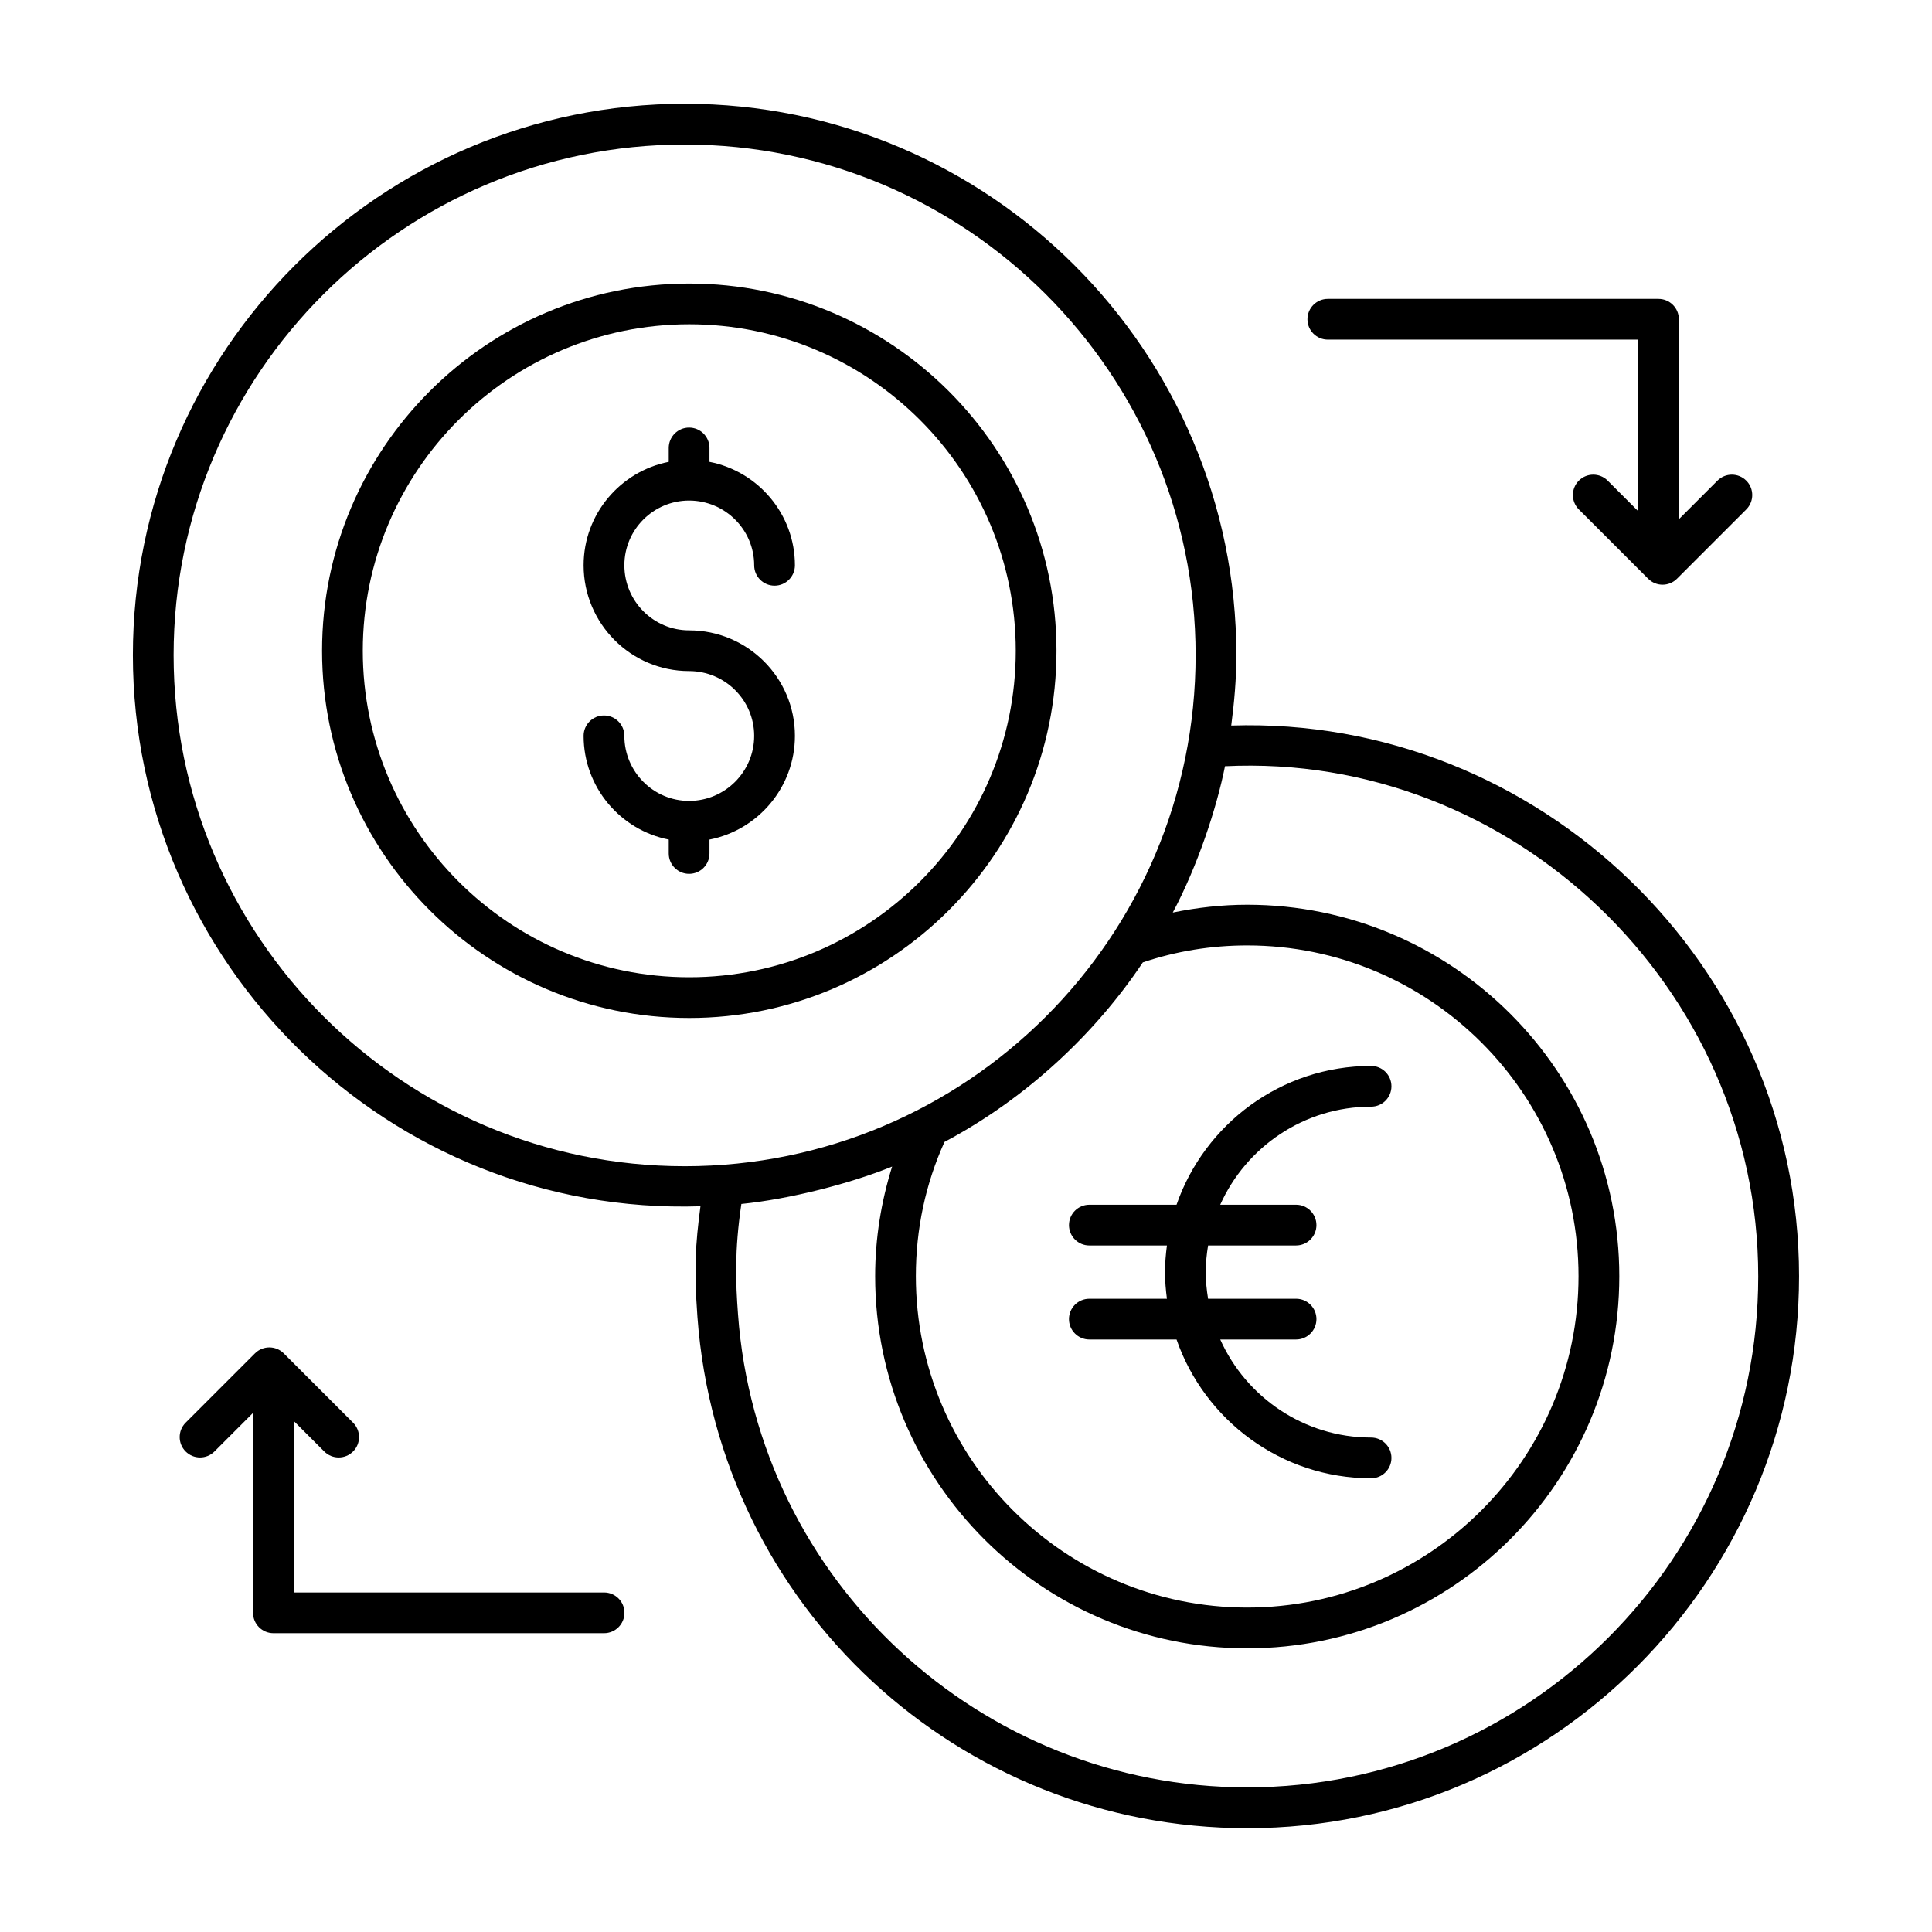
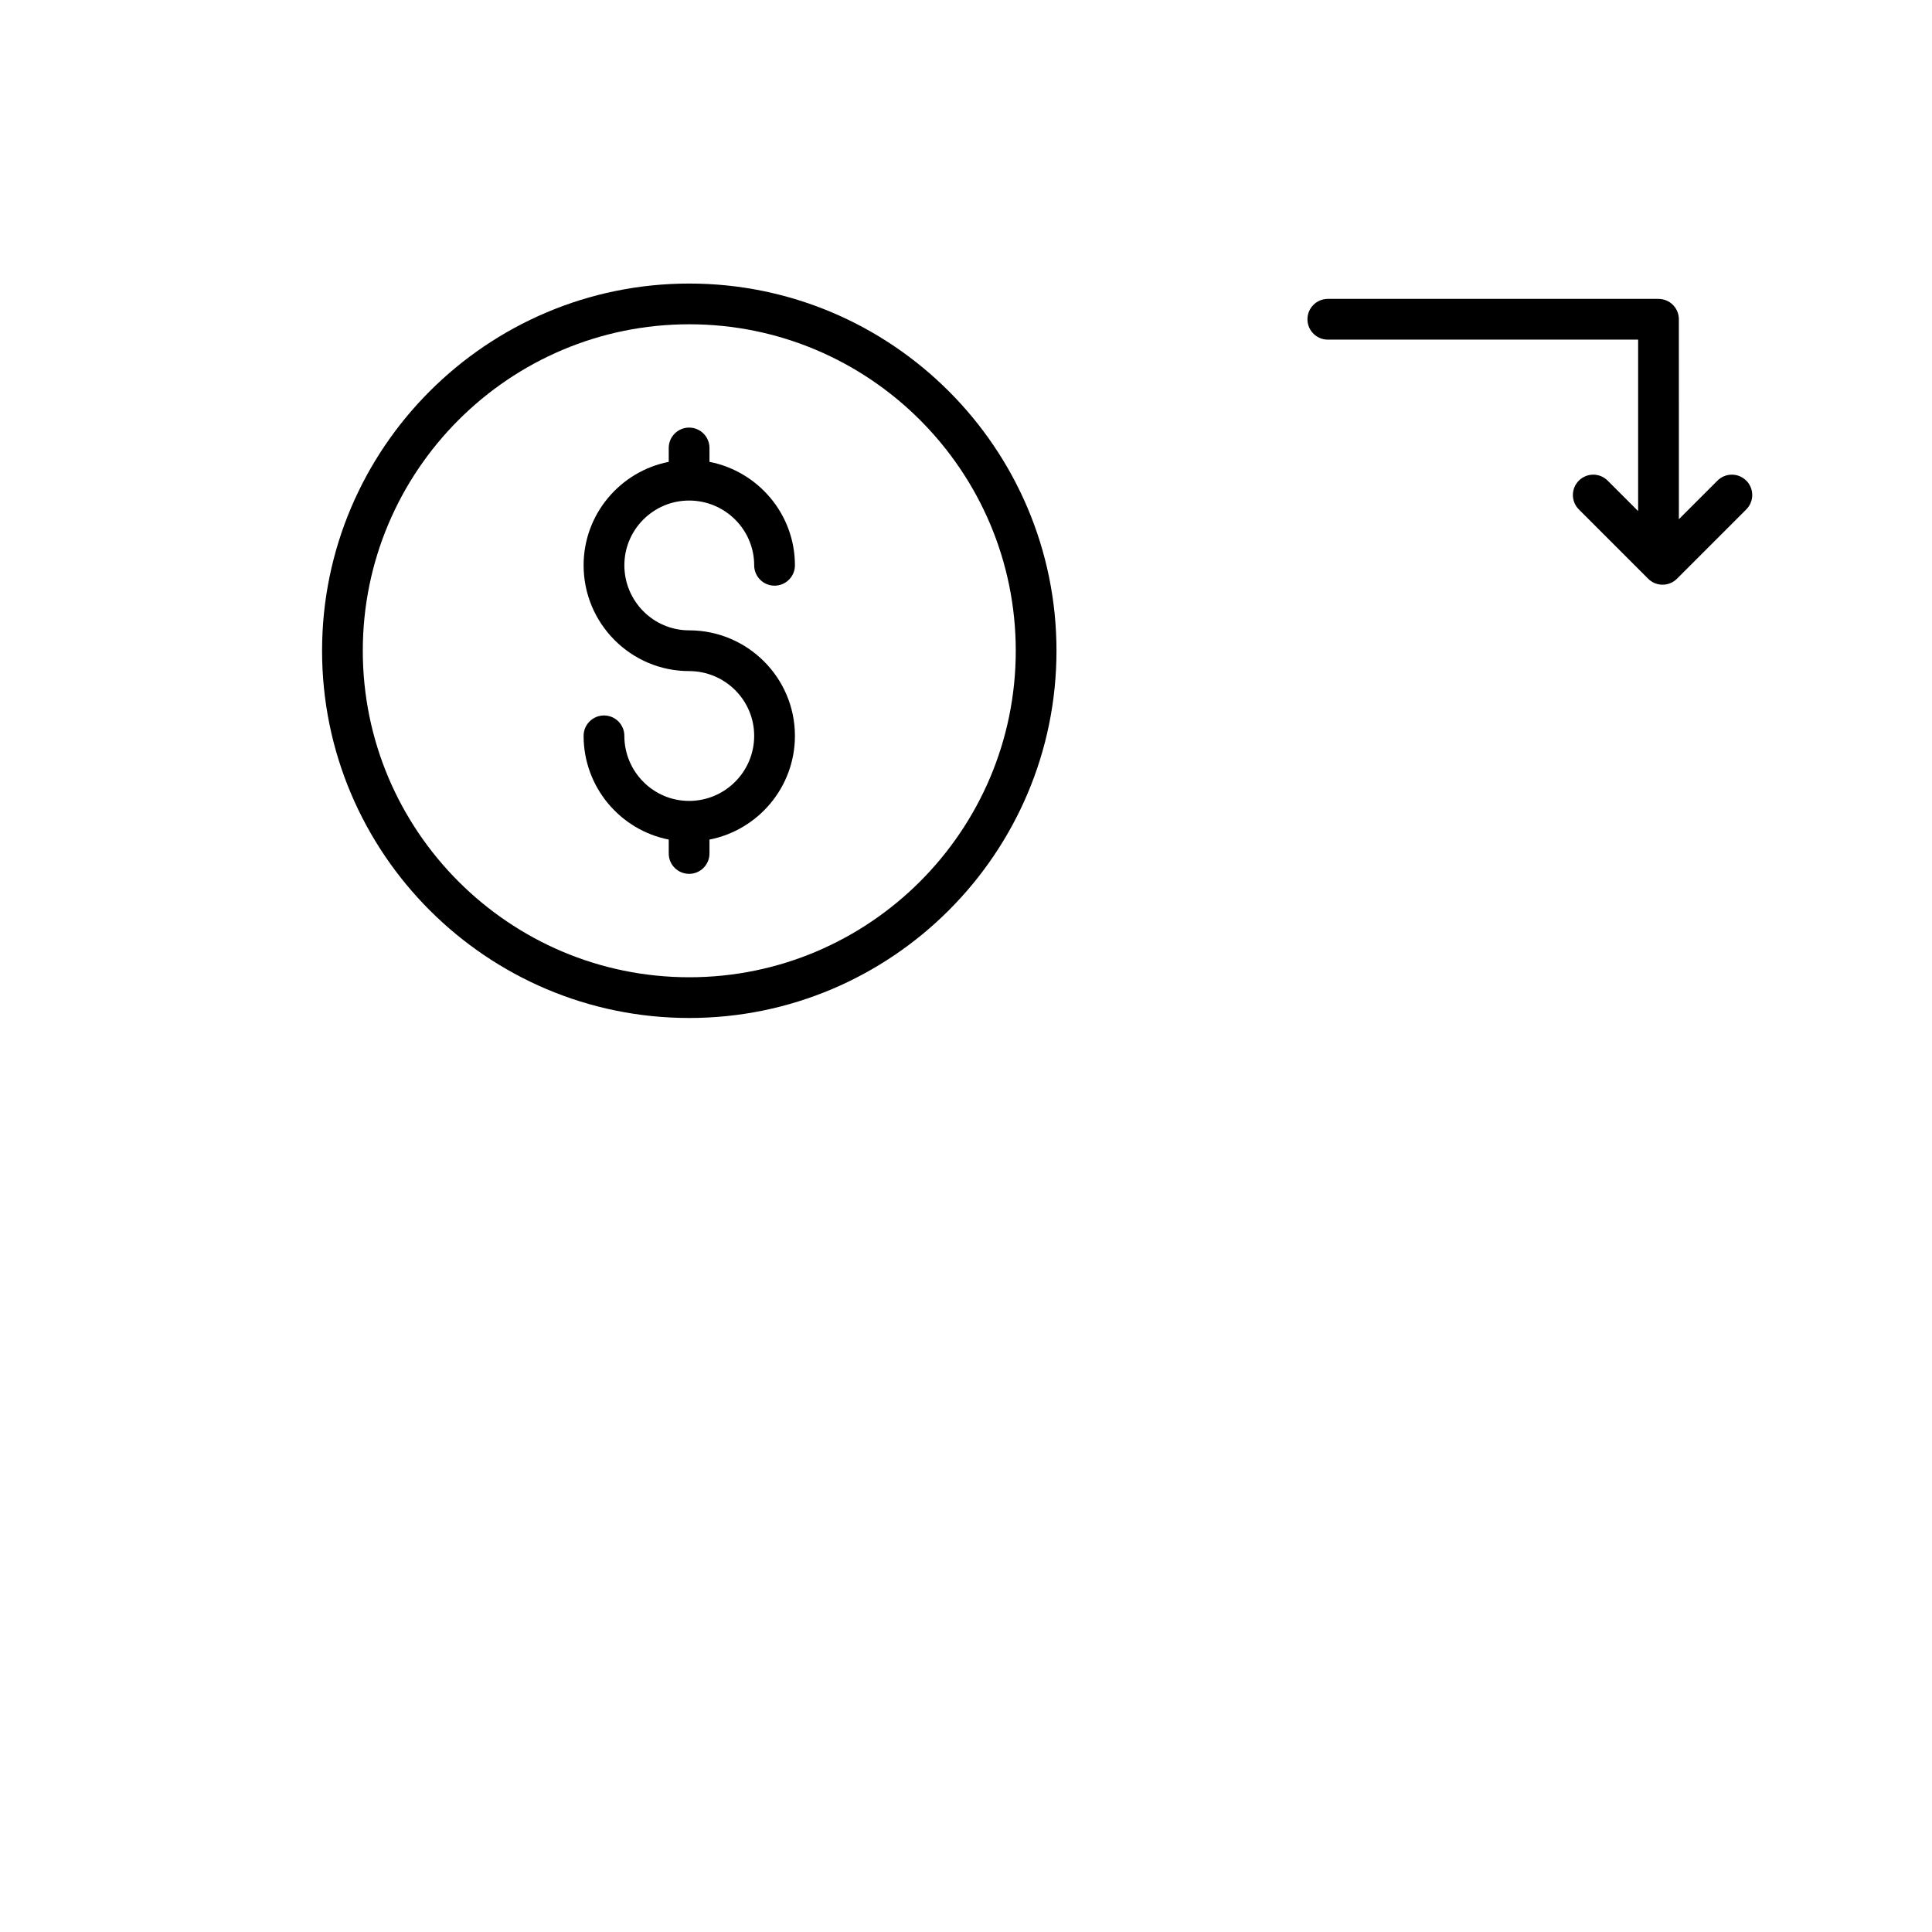
<svg xmlns="http://www.w3.org/2000/svg" fill="#000000" width="800px" height="800px" version="1.1" viewBox="144 144 512 512">
  <g>
-     <path d="m470.29 336.28c0.809-6.141 1.359-12.367 1.359-18.672 0-80.566-65.578-146.11-146.18-146.11-80.641 0-146.25 65.543-146.25 146.11 0 81.812 67.848 148.71 150.41 146.07-1.367 10.332-1.715 16.715-0.801 29.336 5.668 76.984 69.426 135.48 145.73 135.48 80.918 0 146.21-65.938 146.21-146.29-0.004-82.332-69.102-148.54-150.49-145.93zm139.66 145.96c0 74.68-60.723 135.43-135.43 135.43-70.398 0-129.78-54.406-134.94-125.39-0.621-8.391-0.953-16.828 0.891-29.215 12.758-1.27 28.988-5.434 39.953-9.914-2.914 9.336-4.5 19.047-4.5 29.07 0 54.375 44.23 98.605 98.602 98.605 54.375 0 98.605-44.23 98.605-98.605 0-54.289-44.23-98.457-98.605-98.457-6.695 0-13.277 0.75-19.723 2.07 6.598-12.406 11.613-27.637 13.836-38.777 75.984-3.703 141.31 58.414 141.31 135.19zm-163.09-83.195c8.848-2.984 18.148-4.496 27.656-4.496 48.422 0 87.809 39.324 87.809 87.66 0 48.422-39.387 87.809-87.809 87.809-48.418 0-87.805-39.387-87.805-87.809 0-12.461 2.547-24.422 7.582-35.578 21.949-11.664 40.145-28.977 52.566-47.586zm-256.85-81.434c0-74.613 60.762-135.31 135.45-135.31 74.652 0 135.39 60.699 135.39 135.31 0 74.973-60.812 135.45-135.39 135.45-74.688 0-135.45-60.762-135.45-135.45z" />
    <path d="m423.98 316.46c0-53.66-43.656-97.316-97.316-97.316-53.66 0-97.312 43.656-97.312 97.316 0 53.66 43.656 97.316 97.312 97.316 53.66 0 97.316-43.656 97.316-97.316zm-97.316 86.523c-47.707 0-86.52-38.812-86.52-86.523 0-47.711 38.812-86.523 86.52-86.523 47.711 0 86.523 38.812 86.523 86.523 0 47.711-38.812 86.523-86.523 86.523z" />
    <path d="m326.62 276.65c9.508 0 17.246 7.699 17.246 17.16 0 2.981 2.418 5.398 5.398 5.398s5.398-2.418 5.398-5.398c0-13.57-9.758-24.895-22.645-27.414v-3.68c0-2.981-2.418-5.398-5.398-5.398-2.981 0-5.398 2.418-5.398 5.398v3.68c-12.836 2.523-22.559 13.844-22.559 27.41 0 15.465 12.543 28.039 27.957 28.039 9.508 0 17.246 7.695 17.246 17.16 0 9.508-7.734 17.246-17.246 17.246-9.461 0-17.16-7.734-17.16-17.246 0-2.981-2.418-5.398-5.398-5.398s-5.398 2.418-5.398 5.398c0 13.609 9.723 24.961 22.559 27.492v3.684c0 2.981 2.418 5.398 5.398 5.398 2.981 0 5.398-2.418 5.398-5.398v-3.68c12.887-2.527 22.645-13.879 22.645-27.496 0-15.414-12.578-27.957-28.039-27.957-9.461 0-17.16-7.734-17.16-17.246-0.004-9.449 7.695-17.152 17.156-17.152z" />
-     <path d="m427.29 493.58c0 2.981 2.418 5.402 5.398 5.402h23.105c7.422 21.359 27.695 36.77 51.555 36.781 2.981 0 5.398-2.418 5.398-5.398 0-2.981-2.41-5.398-5.398-5.398-17.797-0.012-33.121-10.703-39.973-25.984h20.098c2.981 0 5.398-2.422 5.398-5.402s-2.418-5.398-5.398-5.398h-23.32c-0.375-2.305-0.621-4.652-0.621-7.059 0-2.41 0.246-4.758 0.621-7.059h23.316c2.981 0 5.398-2.418 5.398-5.398s-2.418-5.398-5.398-5.398h-20.098c6.852-15.285 22.176-25.977 39.977-25.988 2.988 0 5.398-2.418 5.398-5.402 0-2.981-2.418-5.394-5.398-5.394-23.859 0.012-44.137 15.422-51.555 36.785h-23.102c-2.981 0-5.398 2.418-5.398 5.398s2.418 5.398 5.398 5.398h20.555c-0.301 2.316-0.508 4.664-0.508 7.059 0 2.398 0.207 4.742 0.508 7.059h-20.555c-2.984 0-5.402 2.418-5.402 5.398z" />
    <path d="m583.52 223.21h-87.633c-2.981 0-5.398 2.418-5.398 5.398s2.418 5.398 5.398 5.398h82.234v45.438l-8.074-8.074c-2.109-2.109-5.523-2.109-7.633 0s-2.109 5.523 0 7.633l18.367 18.367c1.055 1.055 2.434 1.582 3.816 1.582s2.762-0.527 3.816-1.582l18.367-18.367c2.109-2.109 2.109-5.523 0-7.633s-5.523-2.109-7.633 0l-10.227 10.227-0.004-52.988c0-2.981-2.418-5.398-5.398-5.398z" />
-     <path d="m304.09 566.02h-82.227v-45.434l8.074 8.074c1.055 1.055 2.434 1.582 3.816 1.582 1.383 0 2.762-0.527 3.816-1.582 2.109-2.109 2.109-5.523 0-7.633l-18.367-18.367c-2.109-2.109-5.523-2.109-7.633 0l-18.367 18.367c-2.109 2.109-2.109 5.523 0 7.633s5.523 2.109 7.633 0l10.227-10.227v52.98c0 2.981 2.418 5.398 5.398 5.398h87.625c2.981 0 5.398-2.418 5.398-5.398 0.004-2.977-2.414-5.394-5.394-5.394z" />
  </g>
</svg>